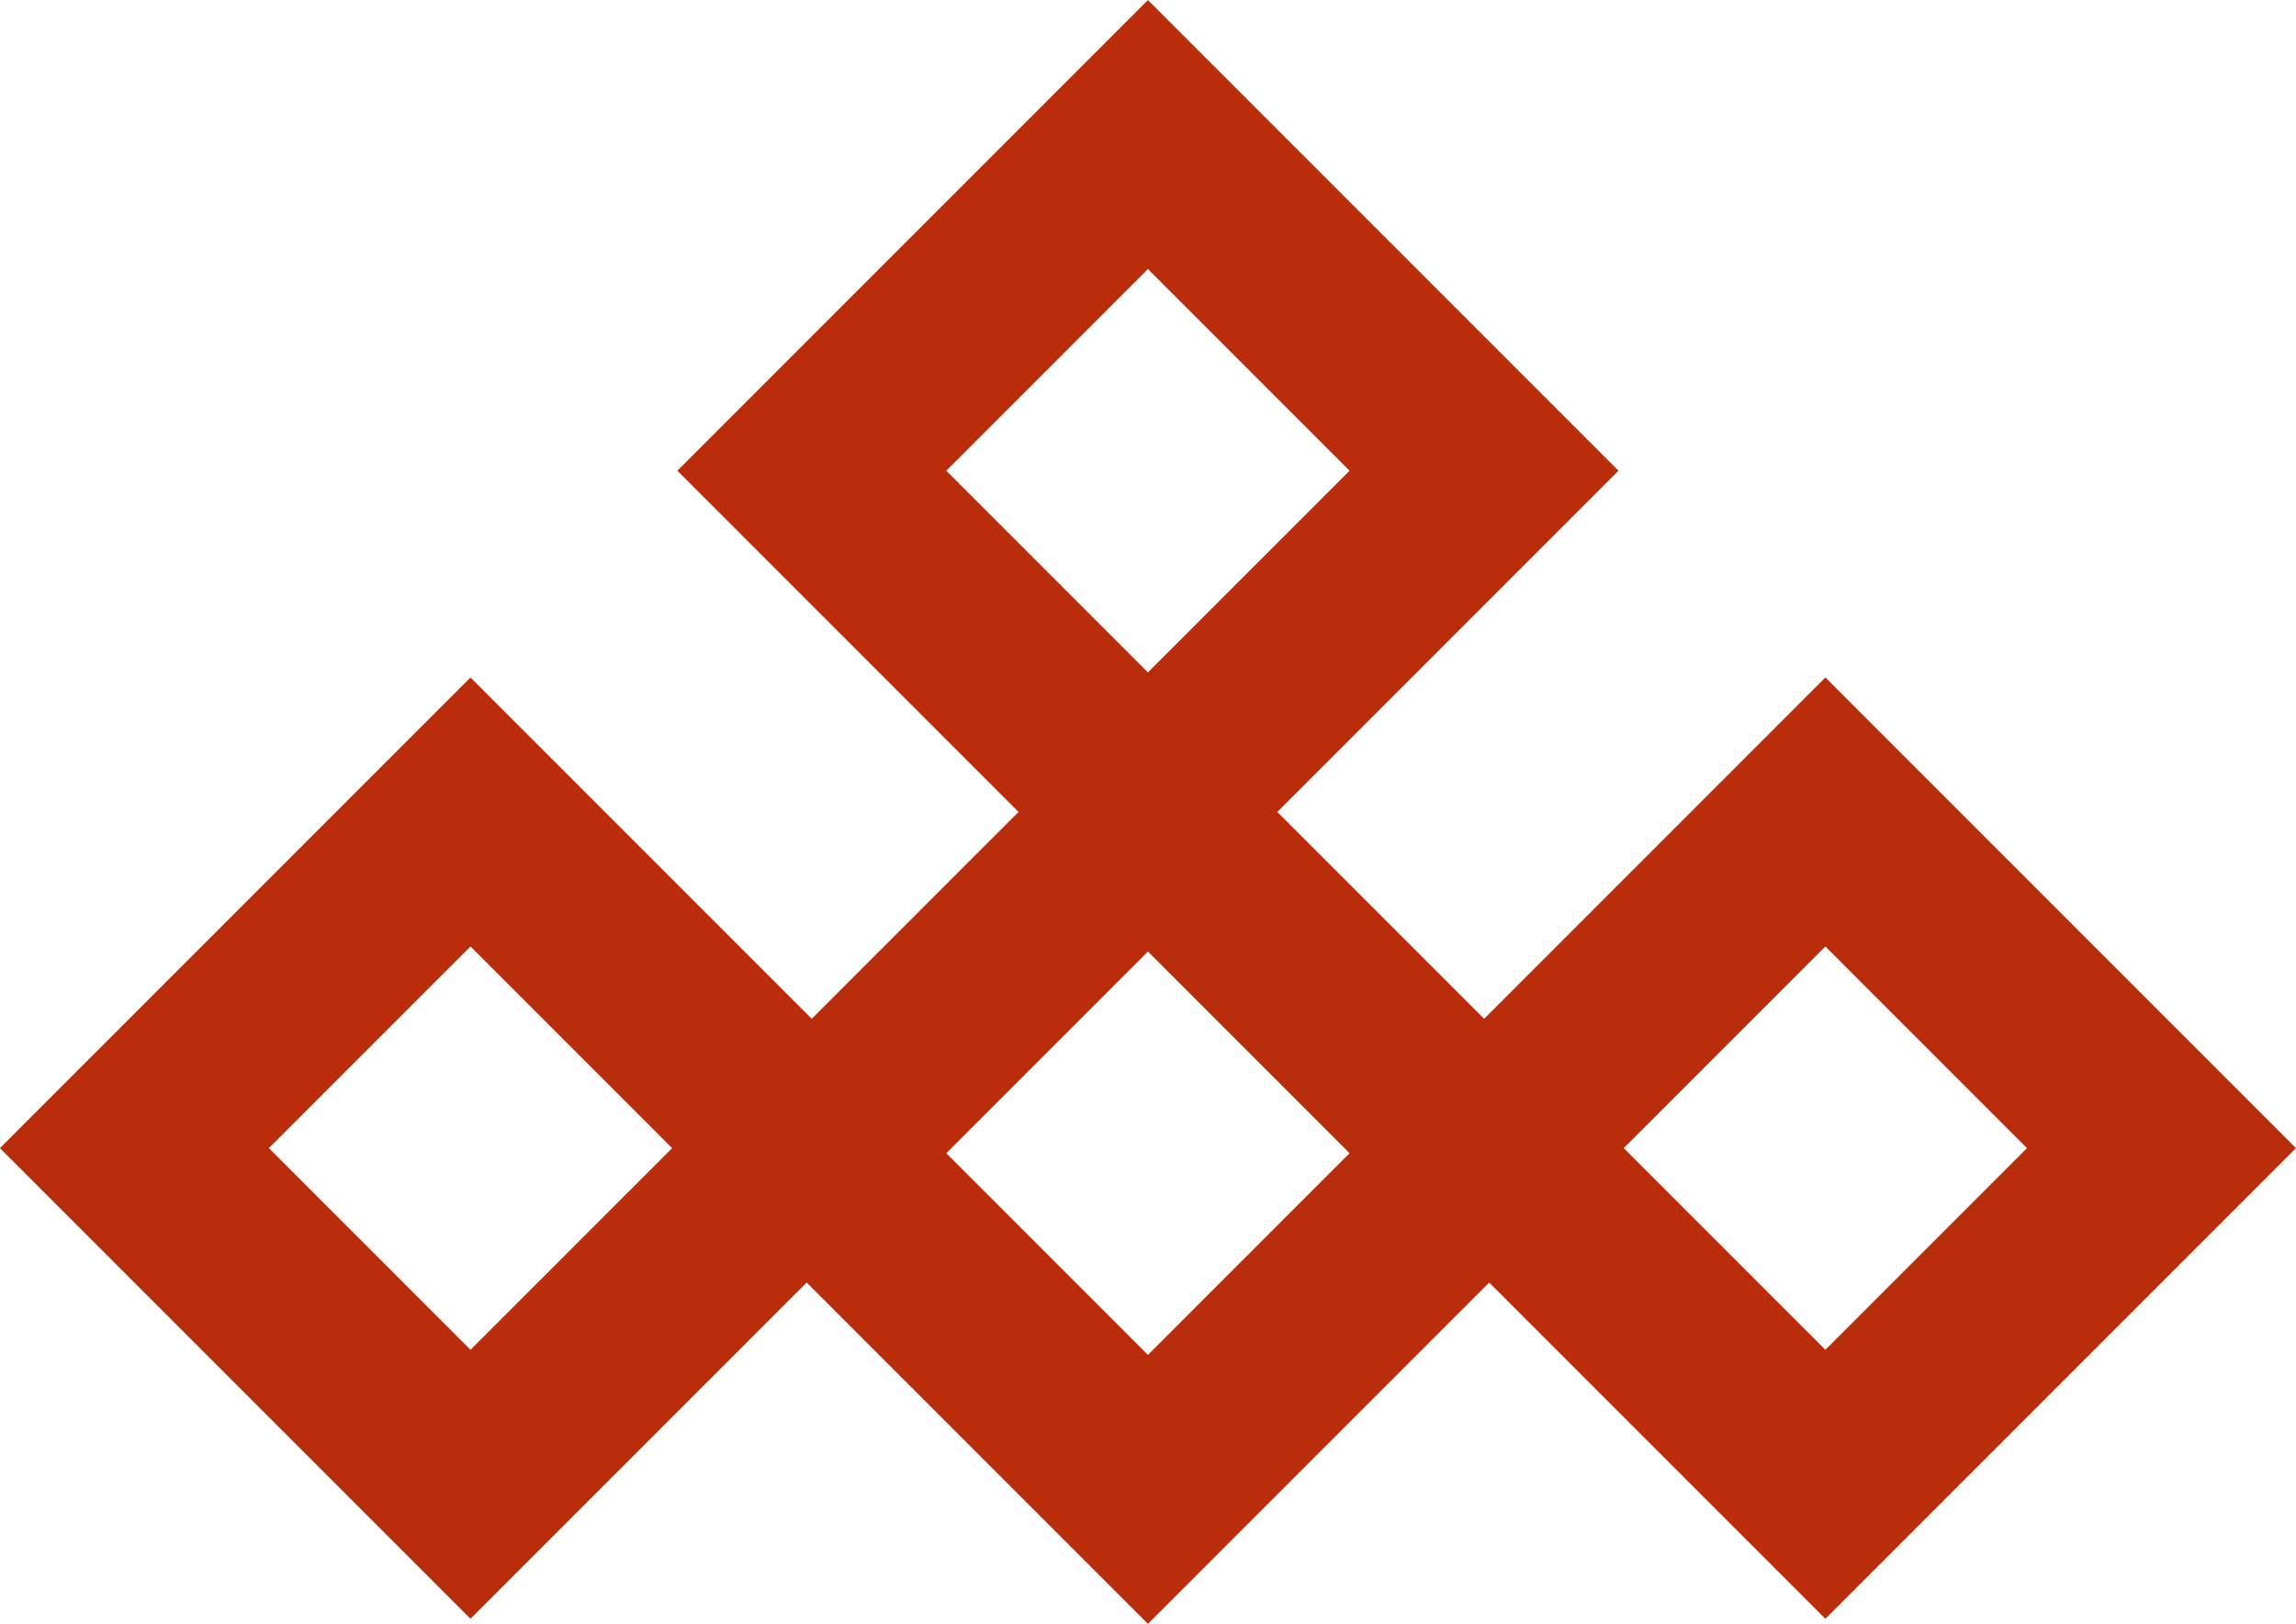
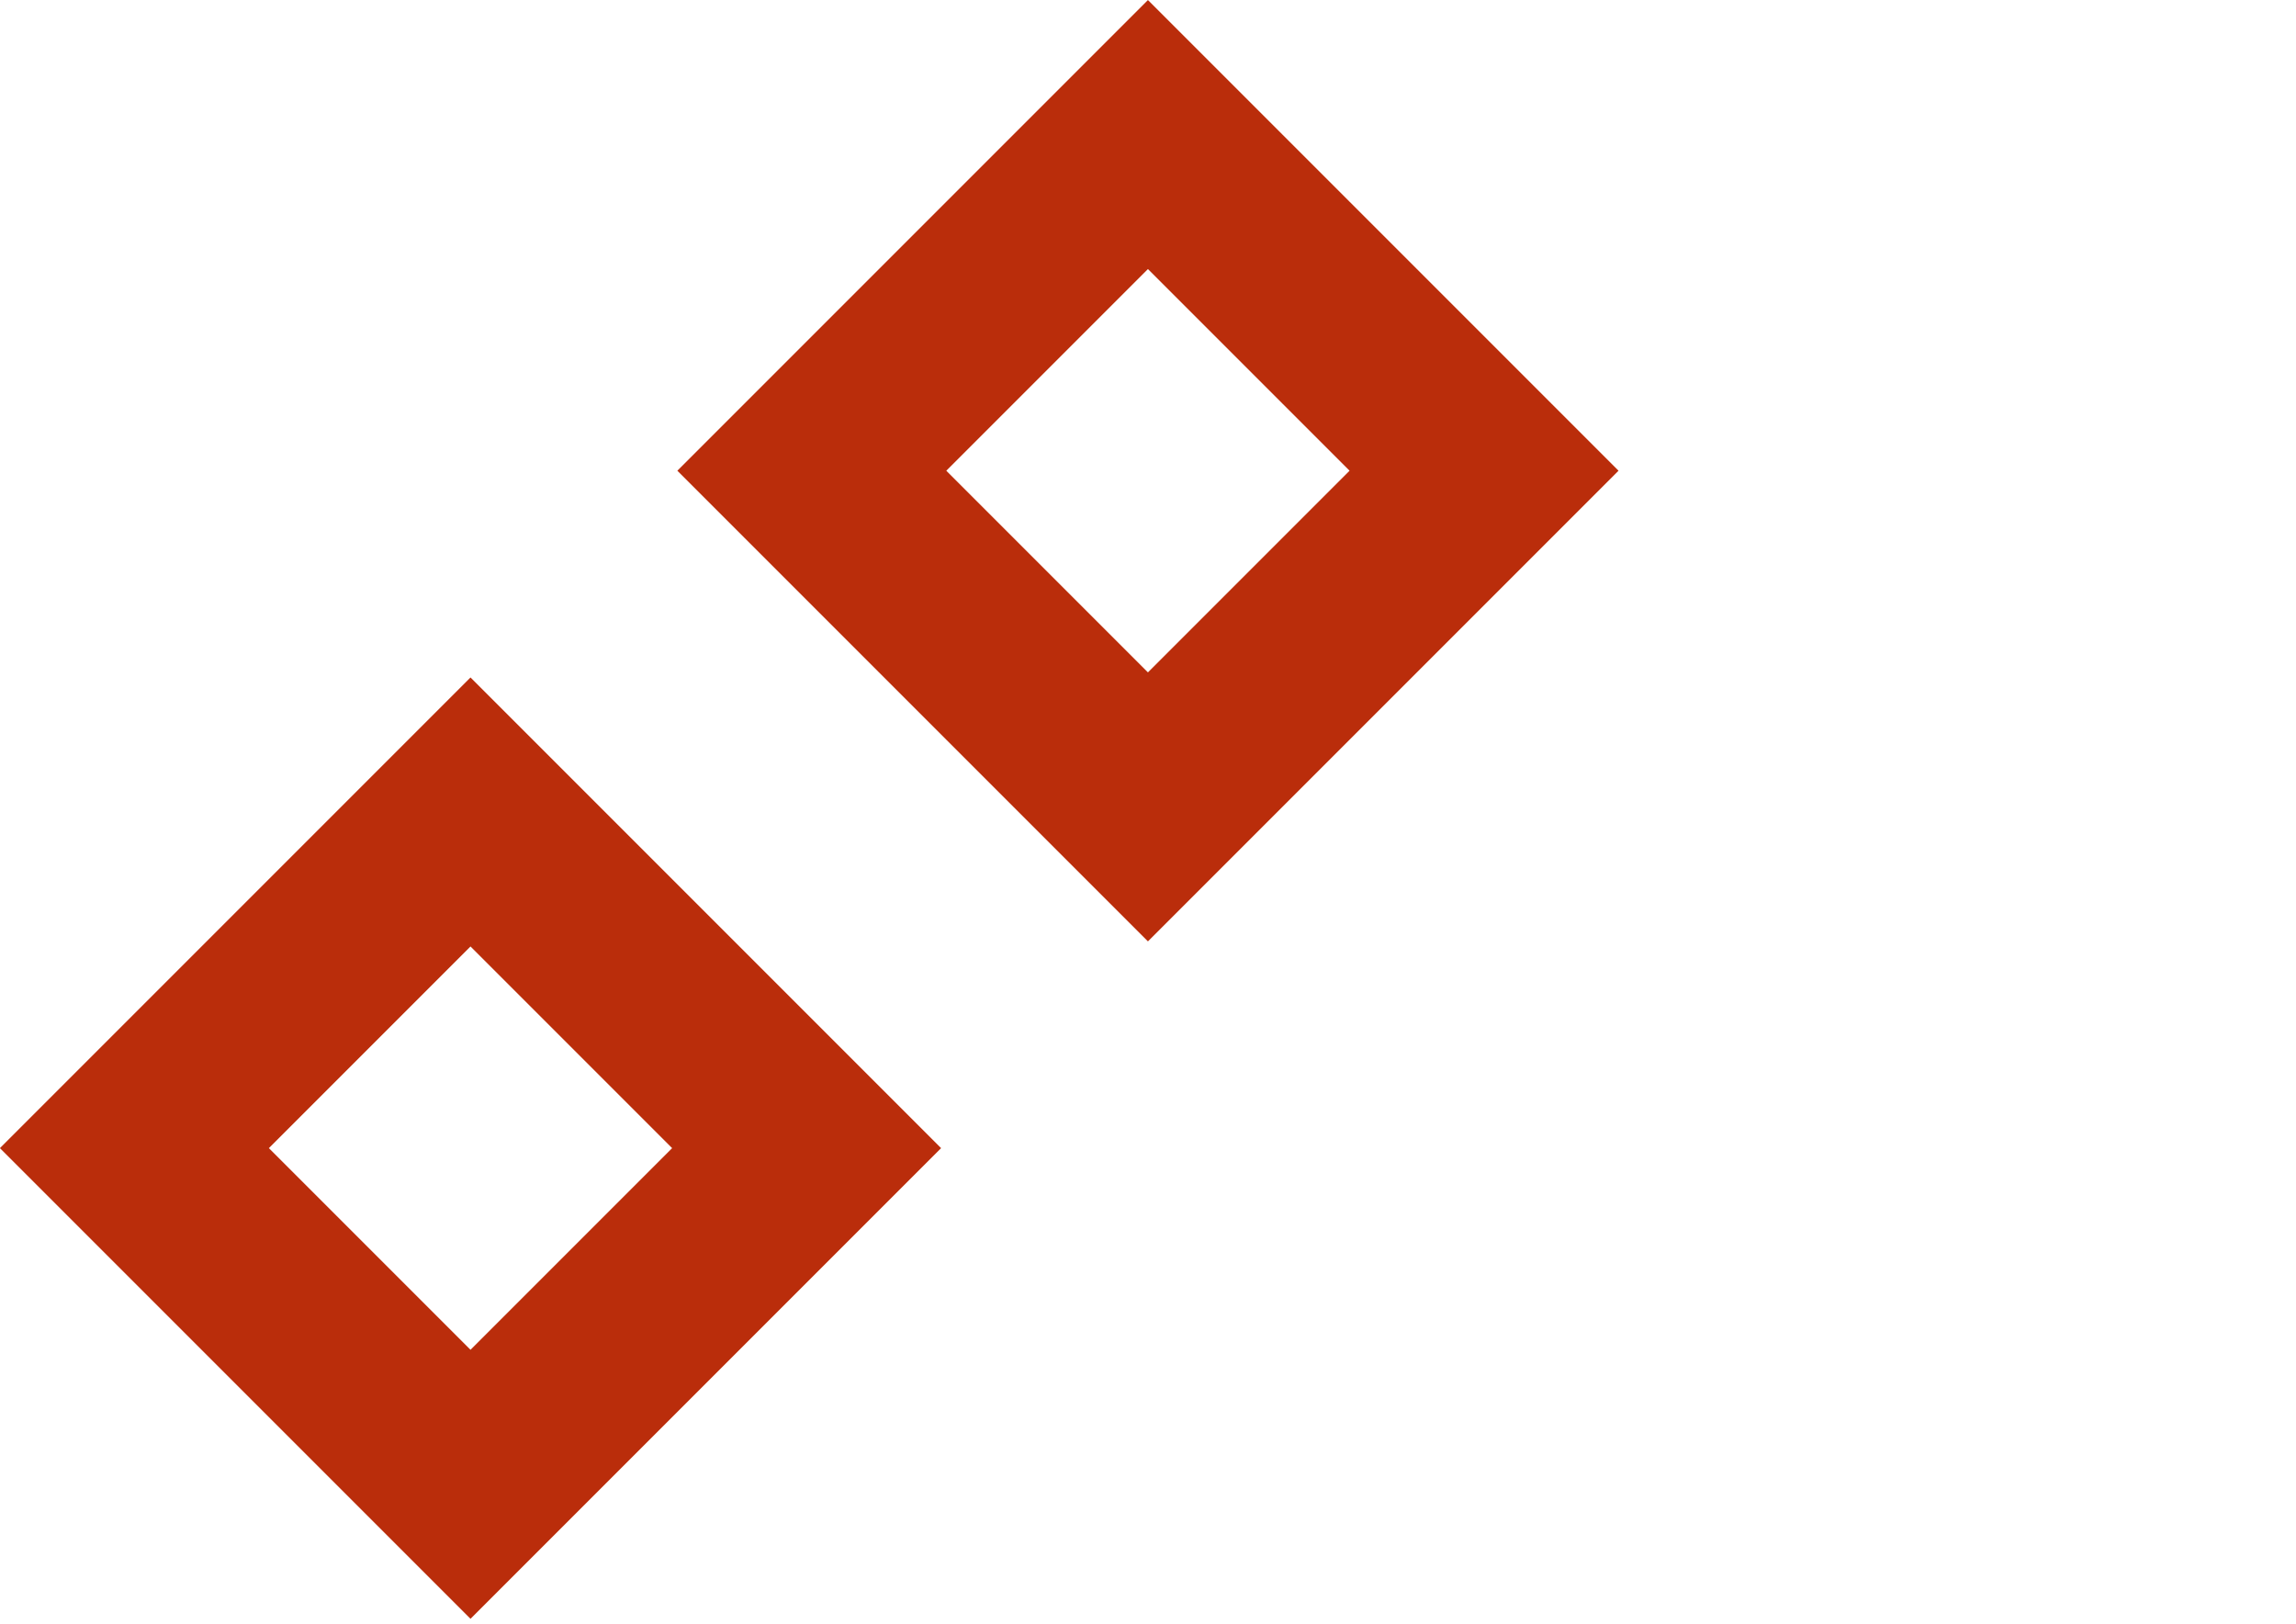
<svg xmlns="http://www.w3.org/2000/svg" width="18.109" height="12.806" viewBox="0 0 18.109 12.806">
  <g id="组_744" data-name="组 744" transform="translate(-1069.061 -700.255)">
    <rect id="矩形_85" data-name="矩形 85" width="3.749" height="3.749" transform="translate(1078.115 706.618) rotate(-135)" fill="none" stroke="#ba2d0b" stroke-miterlimit="10" stroke-width="1.5" />
    <rect id="矩形_86" data-name="矩形 86" width="3.749" height="3.749" transform="translate(1072.772 711.96) rotate(-135)" fill="none" stroke="#ba2d0b" stroke-miterlimit="10" stroke-width="1.5" />
-     <rect id="矩形_87" data-name="矩形 87" width="3.749" height="3.749" transform="translate(1083.458 711.96) rotate(-135)" fill="none" stroke="#ba2d0b" stroke-miterlimit="10" stroke-width="1.5" />
-     <rect id="矩形_88" data-name="矩形 88" width="3.749" height="3.749" transform="translate(1078.115 712) rotate(-135)" fill="none" stroke="#ba2d0b" stroke-miterlimit="10" stroke-width="1.5" />
  </g>
</svg>